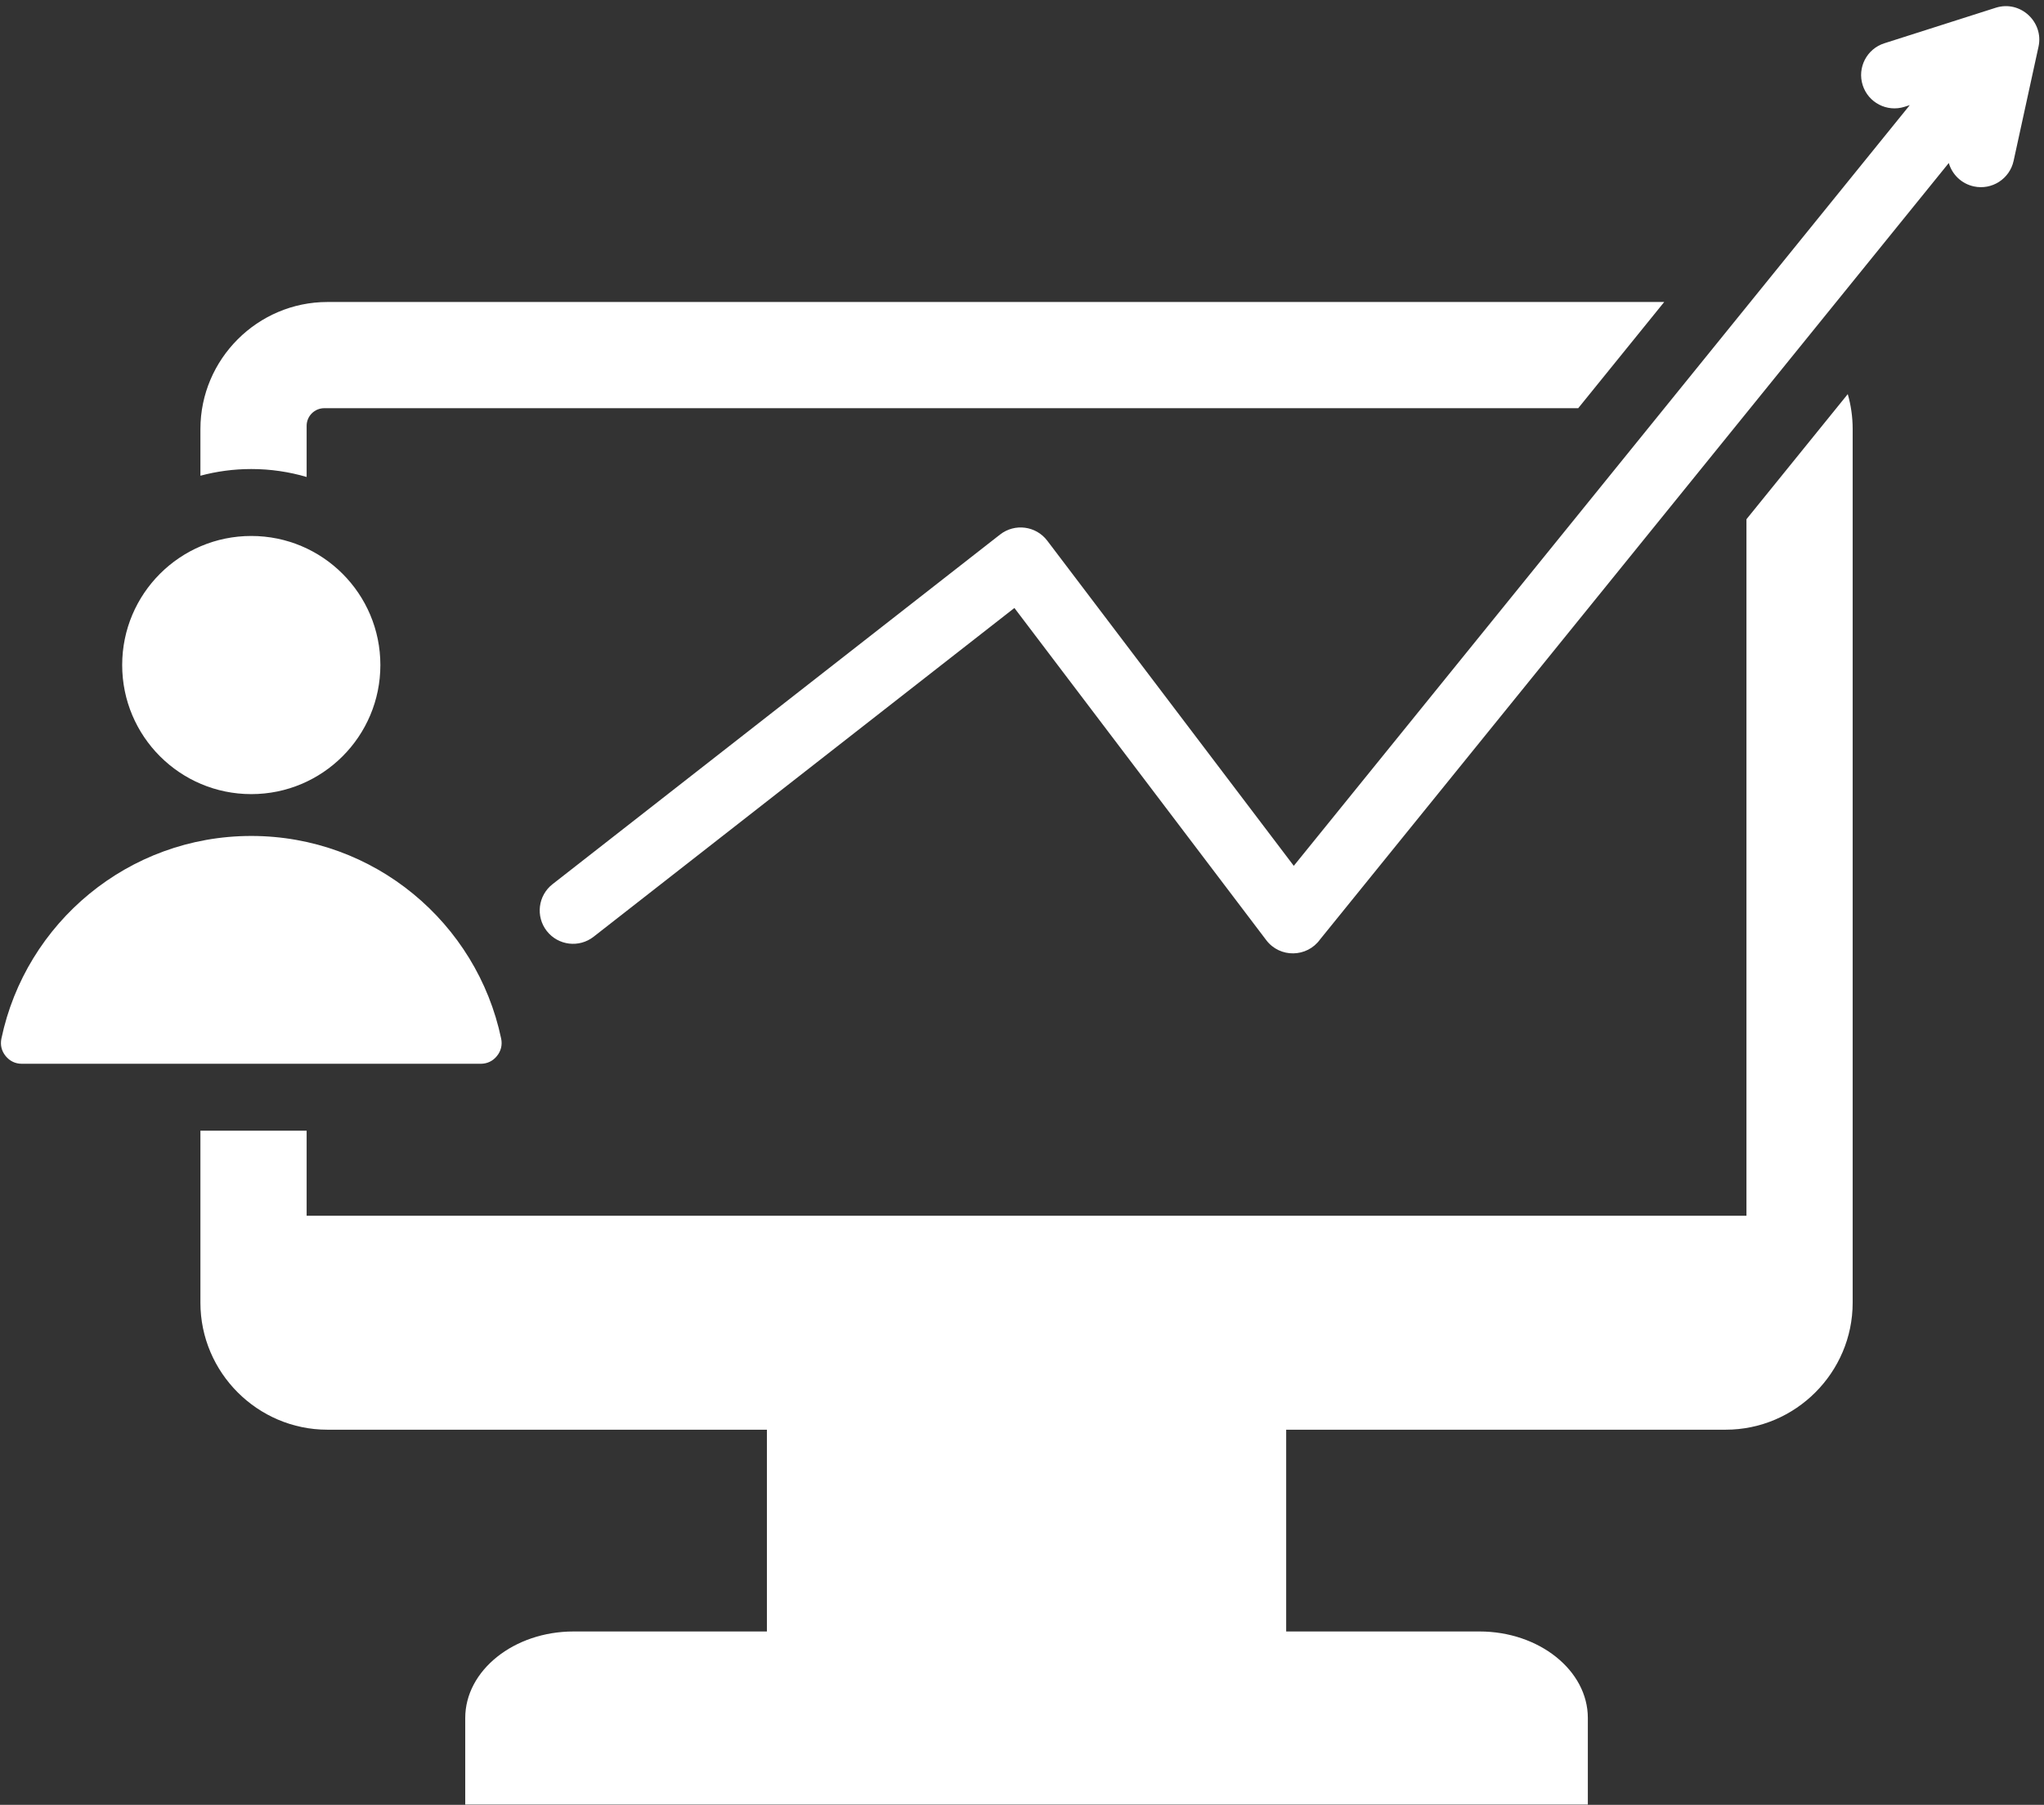
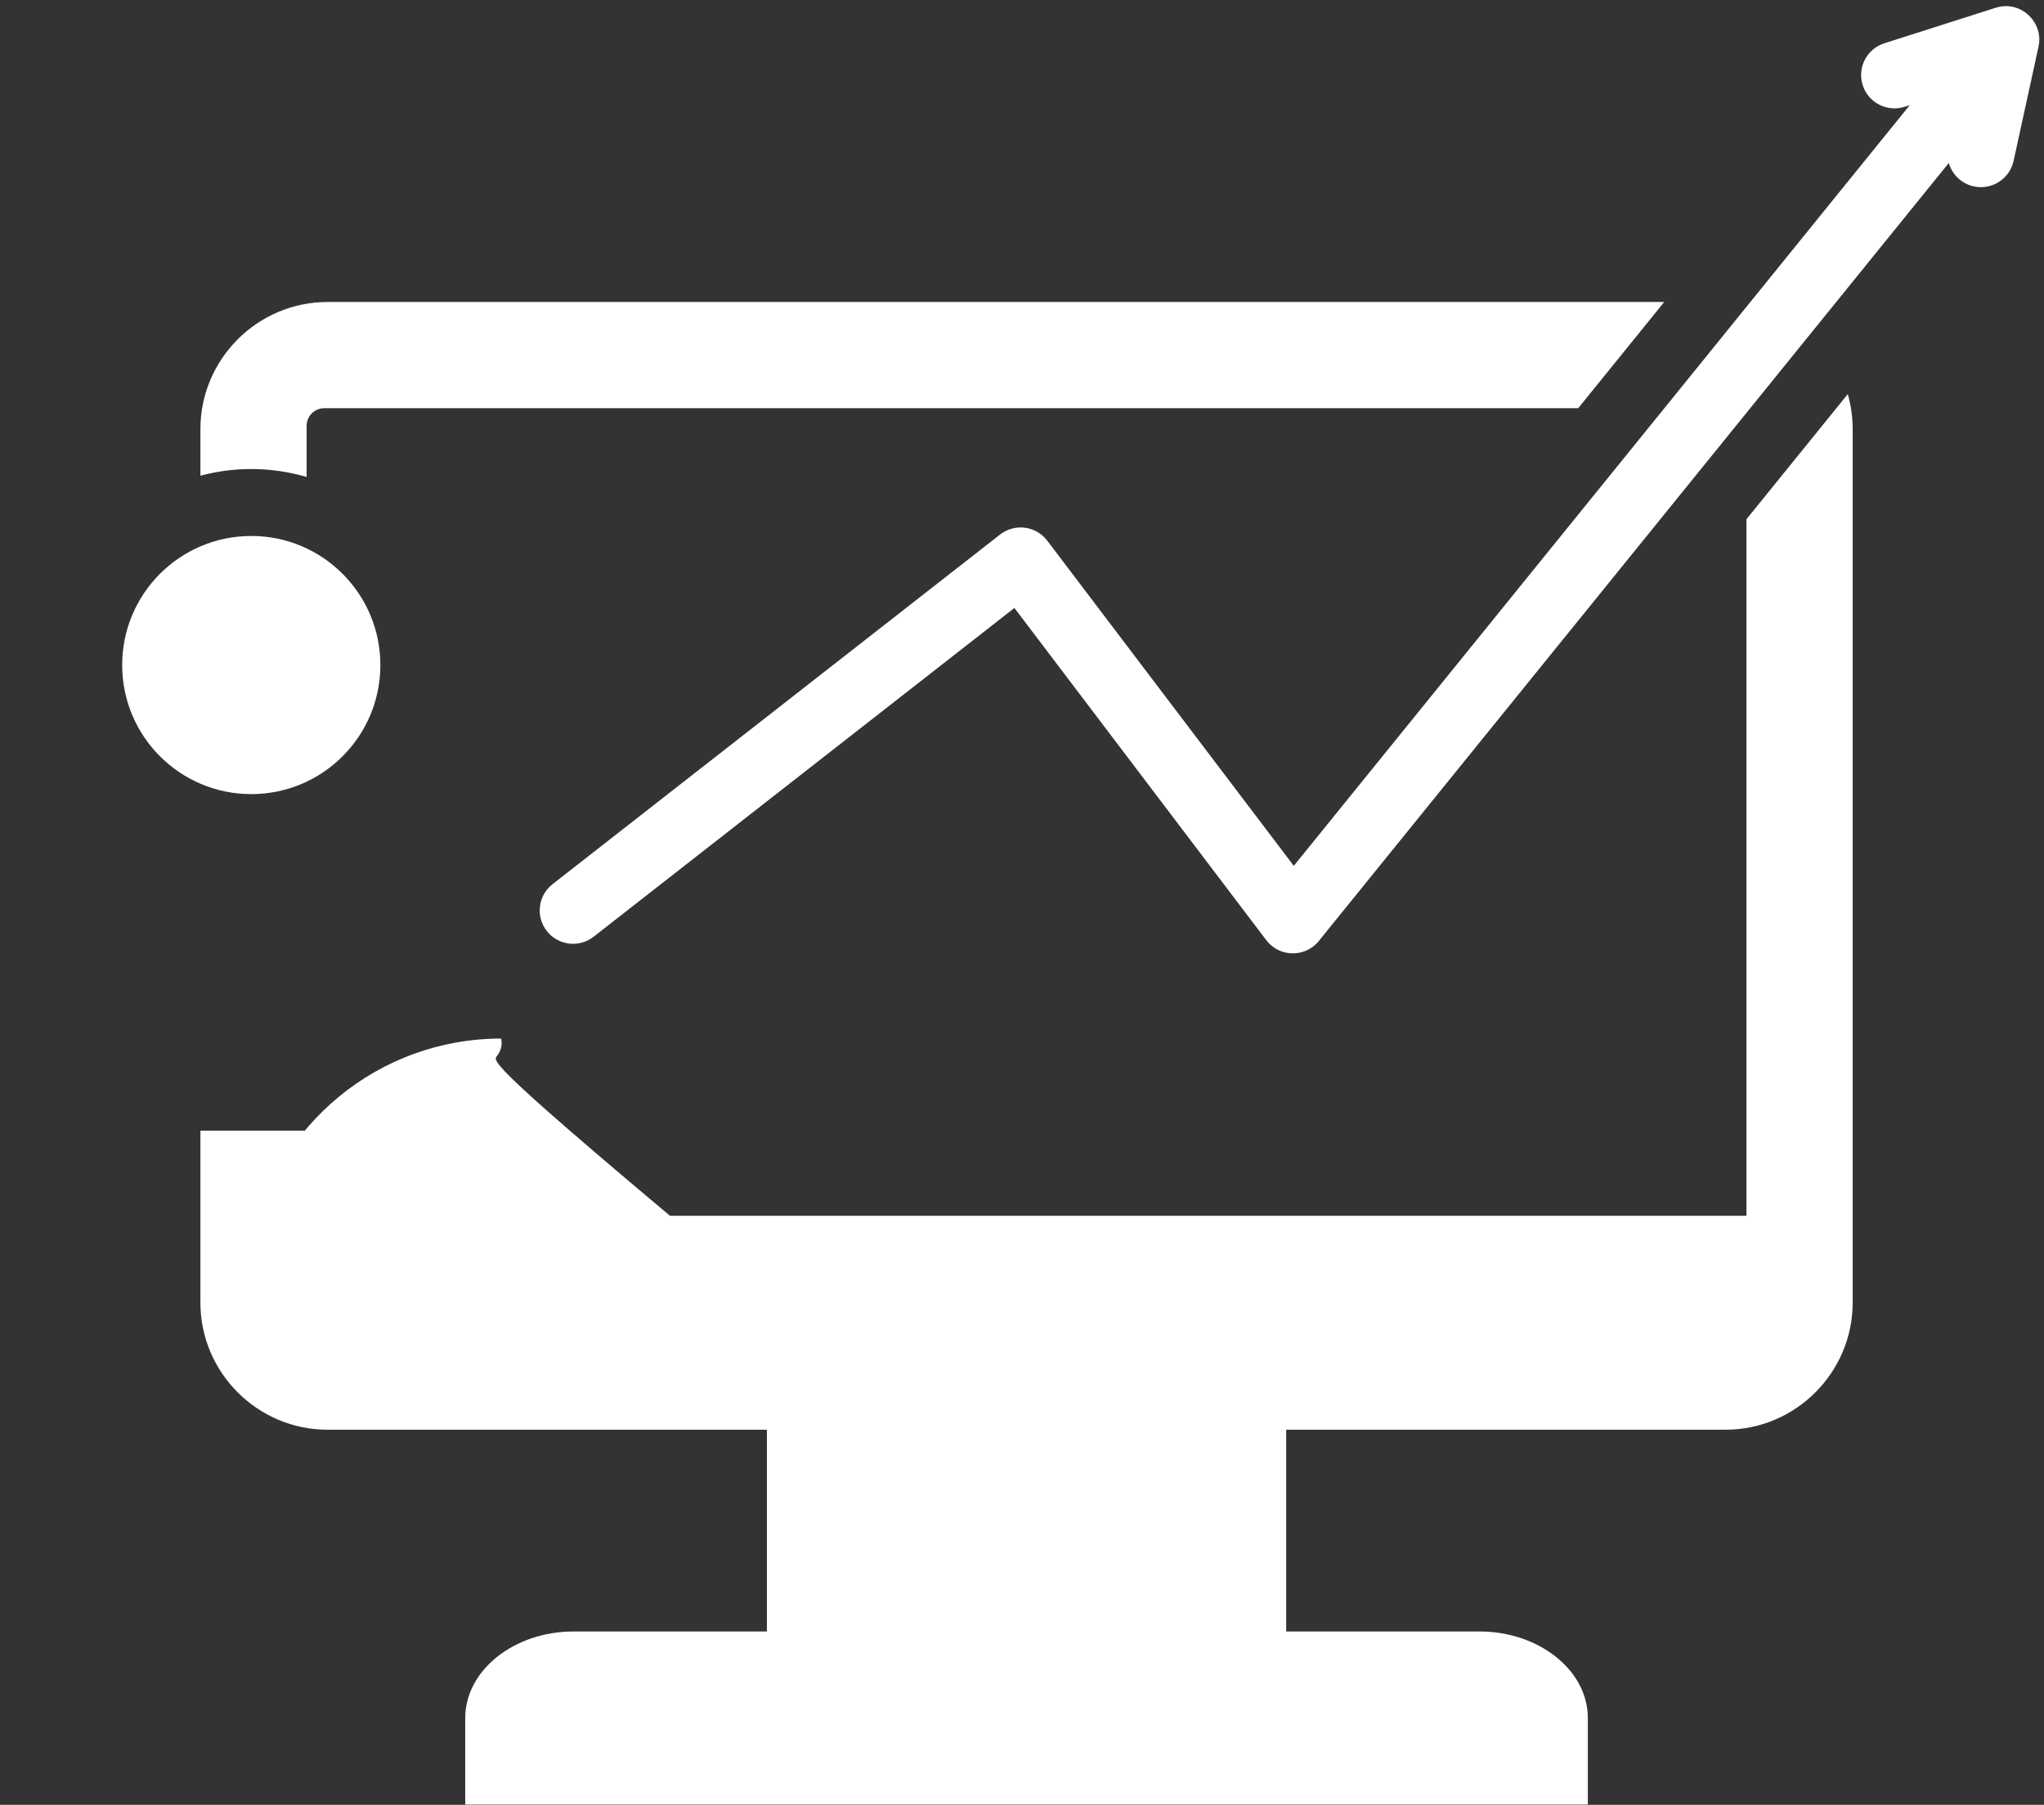
<svg xmlns="http://www.w3.org/2000/svg" fill="#ffffff" height="431.4" preserveAspectRatio="xMidYMid meet" version="1" viewBox="12.2 39.6 488.5 431.4" width="488.5" zoomAndPan="magnify">
  <rect x="12.2" y="39.6" width="488.5" height="431.4" fill="#333333" stroke="none" />
  <g id="change1_1">
-     <path d="M499.396,50.728l-5.957,27.305c-0.932,4.315-5.186,7.057-9.5,6.125c-2.976-0.643-5.204-2.866-5.994-5.6L327.691,264.14 c-3.107,4.346-9.605,4.5-12.875,0.167l-60.18-79.385l-100.572,78.586c-3.469,2.709-8.478,2.094-11.188-1.375 c-2.709-3.469-2.094-8.478,1.375-11.188l106.957-83.575c3.517-2.746,8.589-2.079,11.281,1.469l58.916,77.718l147.218-181.83 l-1.258,0.401c-4.194,1.329-8.671-0.993-10-5.187c-1.329-4.194,0.993-8.671,5.188-10l26.625-8.494 C495.065,39.581,500.669,44.867,499.396,50.728z M72.253,229.416c17.039,0,30.853-13.813,30.853-30.852 c0-17.039-13.813-30.853-30.853-30.853s-30.852,13.813-30.852,30.853C41.401,215.603,55.214,229.416,72.253,229.416z M130.958,292.021c0.982-1.209,1.332-2.653,1.012-4.178c-5.804-27.658-30.334-48.427-59.717-48.427 c-29.383,0-53.914,20.769-59.717,48.428c-0.32,1.525,0.03,2.968,1.012,4.178c0.982,1.21,2.323,1.849,3.882,1.849l109.646,0 C128.635,293.87,129.976,293.231,130.958,292.021z M85.483,153.61V141.38c0-2.315,1.895-4.21,4.21-4.21h299.688l20.553-25.385 H90.455c-16.696,0-30.356,13.661-30.356,30.357v11.166c3.877-1.039,7.951-1.597,12.155-1.597 C76.848,151.711,81.288,152.376,85.483,153.61z M429.589,163.711v166.491H85.483V309.87l-25.385,0v41.11 c0,16.696,13.66,30.357,30.356,30.357h105.03v48.229h-46.208c-14.238,0-25.887,9.308-25.887,20.684v20.684h268.293V450.25 c0-11.376-11.649-20.684-25.888-20.684h-46.207v-48.229h105.029c16.696,0,30.357-13.66,30.357-30.357V142.142 c0-2.888-0.41-5.686-1.172-8.337L429.589,163.711z" />
+     <path d="M499.396,50.728l-5.957,27.305c-0.932,4.315-5.186,7.057-9.5,6.125c-2.976-0.643-5.204-2.866-5.994-5.6L327.691,264.14 c-3.107,4.346-9.605,4.5-12.875,0.167l-60.18-79.385l-100.572,78.586c-3.469,2.709-8.478,2.094-11.188-1.375 c-2.709-3.469-2.094-8.478,1.375-11.188l106.957-83.575c3.517-2.746,8.589-2.079,11.281,1.469l58.916,77.718l147.218-181.83 l-1.258,0.401c-4.194,1.329-8.671-0.993-10-5.187c-1.329-4.194,0.993-8.671,5.188-10l26.625-8.494 C495.065,39.581,500.669,44.867,499.396,50.728z M72.253,229.416c17.039,0,30.853-13.813,30.853-30.852 c0-17.039-13.813-30.853-30.853-30.853s-30.852,13.813-30.852,30.853C41.401,215.603,55.214,229.416,72.253,229.416z M130.958,292.021c0.982-1.209,1.332-2.653,1.012-4.178c-29.383,0-53.914,20.769-59.717,48.428c-0.32,1.525,0.03,2.968,1.012,4.178c0.982,1.21,2.323,1.849,3.882,1.849l109.646,0 C128.635,293.87,129.976,293.231,130.958,292.021z M85.483,153.61V141.38c0-2.315,1.895-4.21,4.21-4.21h299.688l20.553-25.385 H90.455c-16.696,0-30.356,13.661-30.356,30.357v11.166c3.877-1.039,7.951-1.597,12.155-1.597 C76.848,151.711,81.288,152.376,85.483,153.61z M429.589,163.711v166.491H85.483V309.87l-25.385,0v41.11 c0,16.696,13.66,30.357,30.356,30.357h105.03v48.229h-46.208c-14.238,0-25.887,9.308-25.887,20.684v20.684h268.293V450.25 c0-11.376-11.649-20.684-25.888-20.684h-46.207v-48.229h105.029c16.696,0,30.357-13.66,30.357-30.357V142.142 c0-2.888-0.41-5.686-1.172-8.337L429.589,163.711z" />
  </g>
</svg>